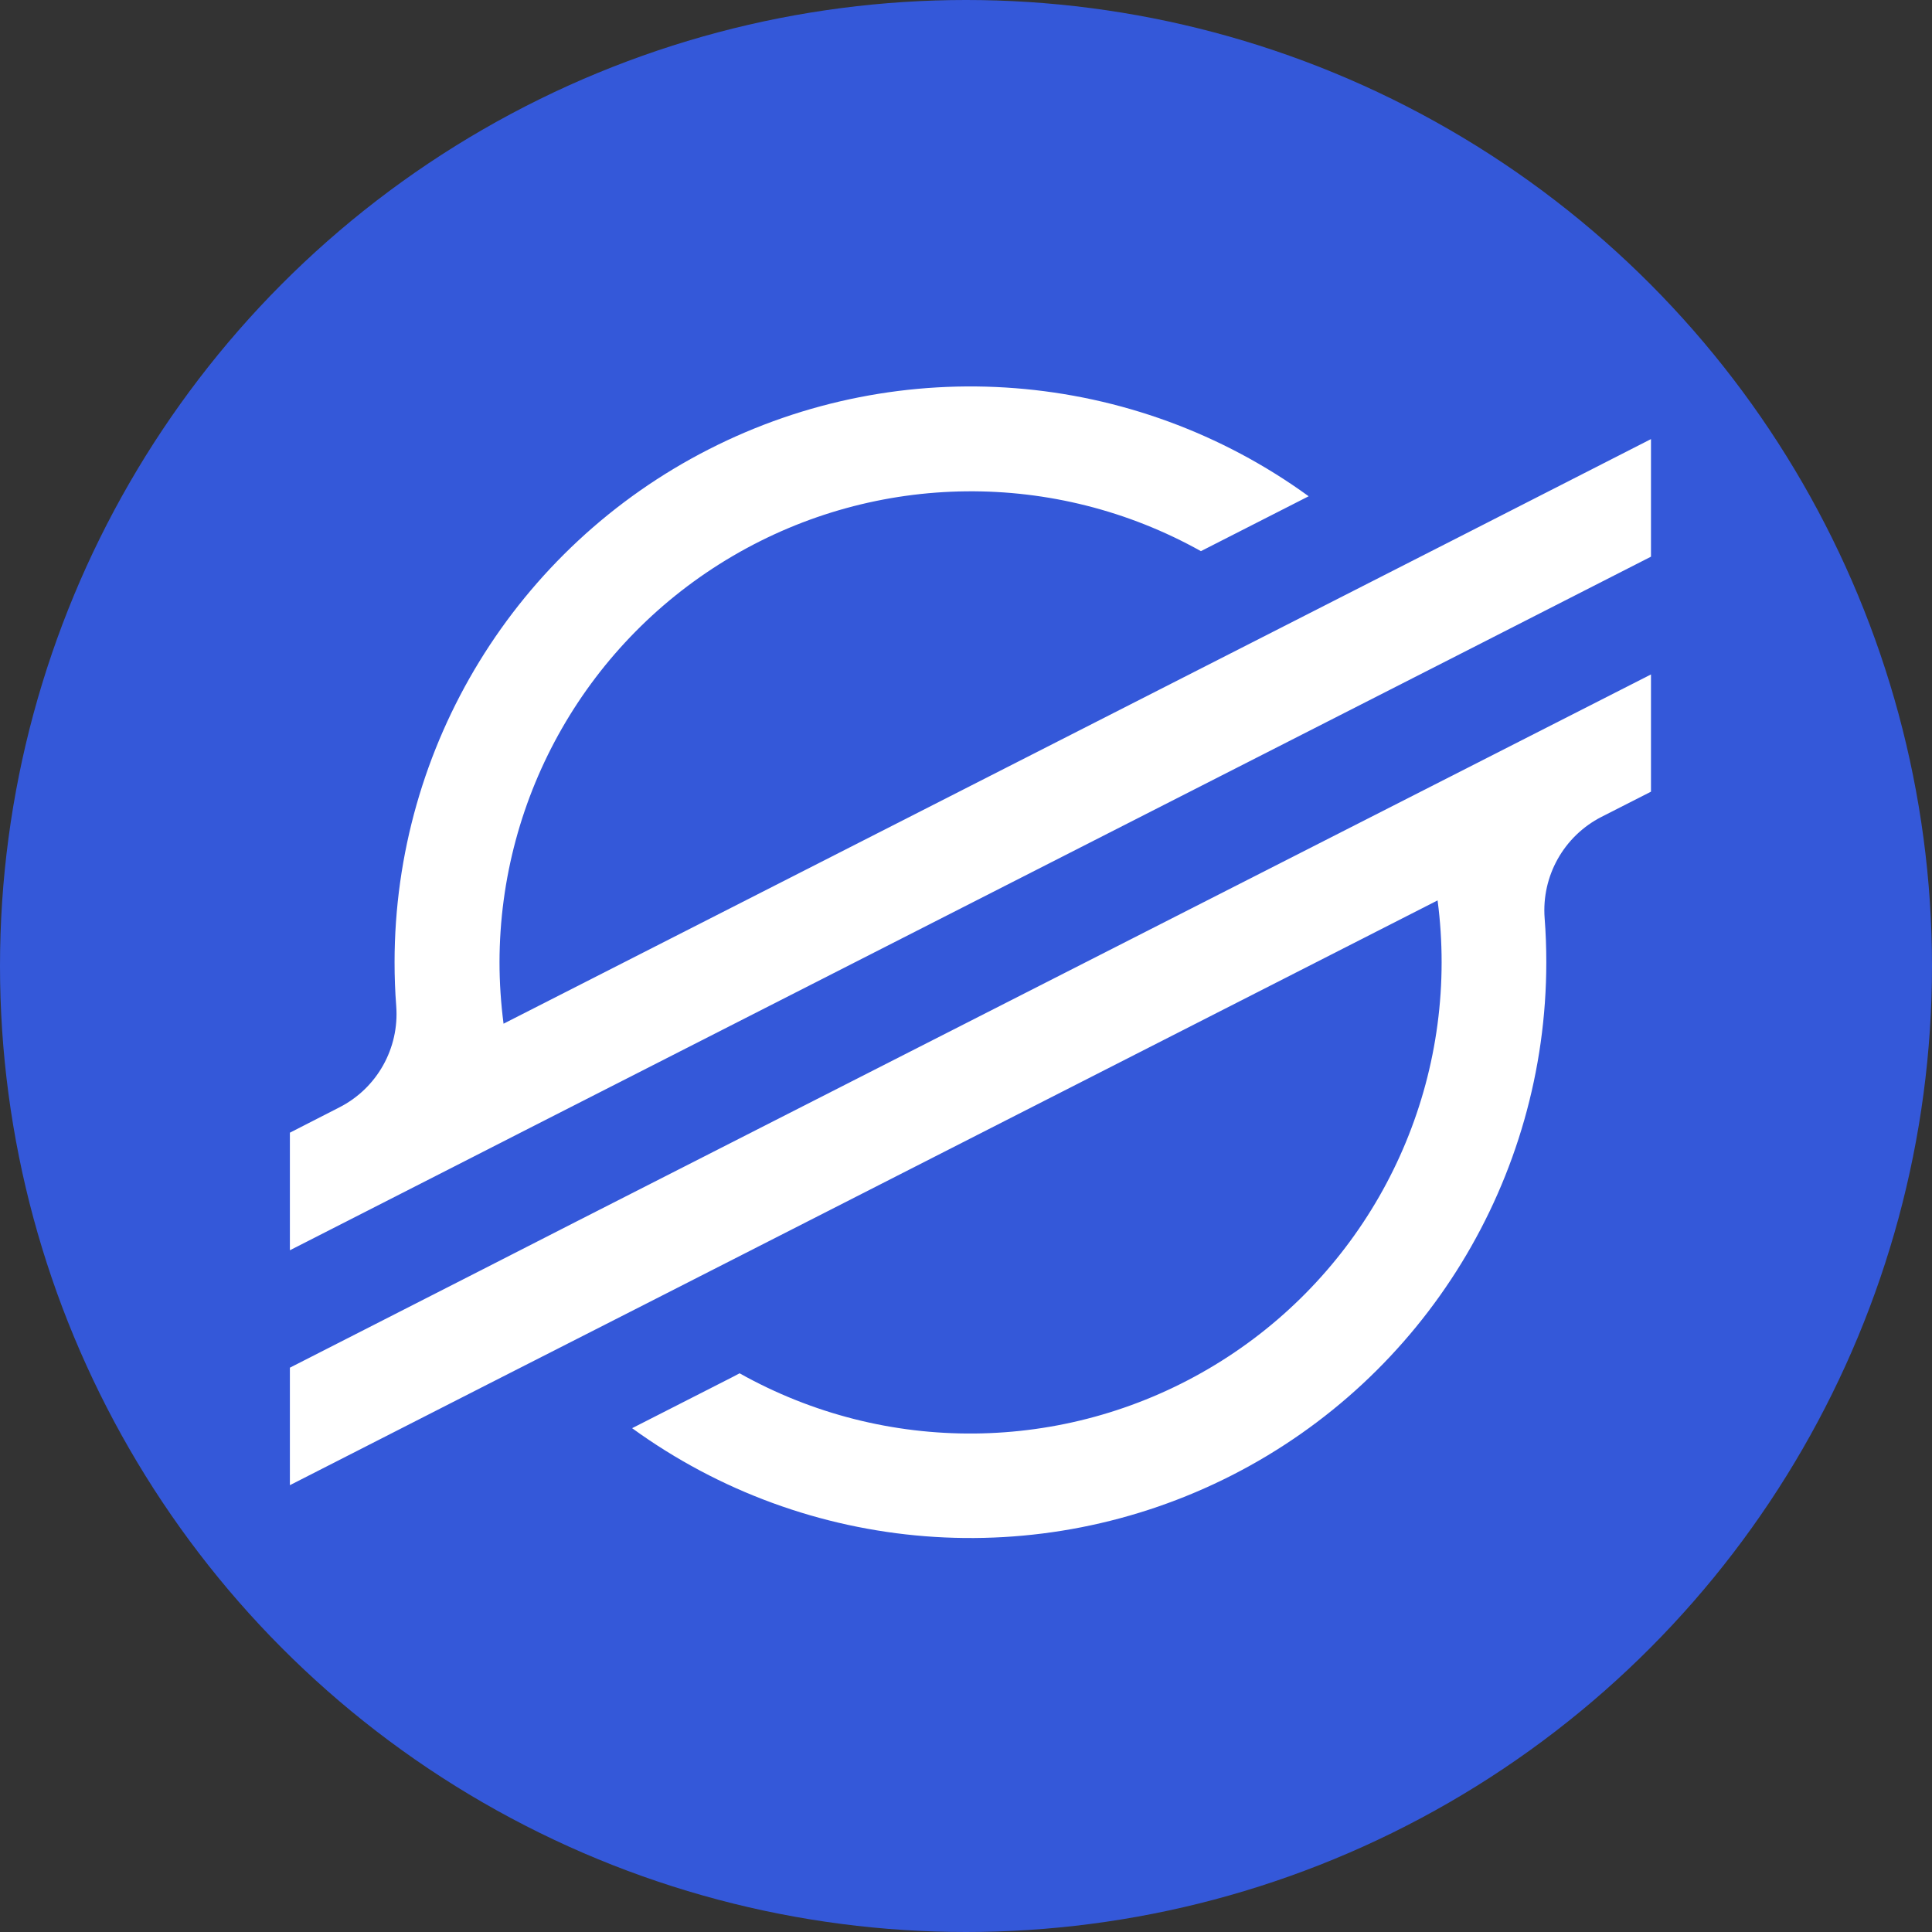
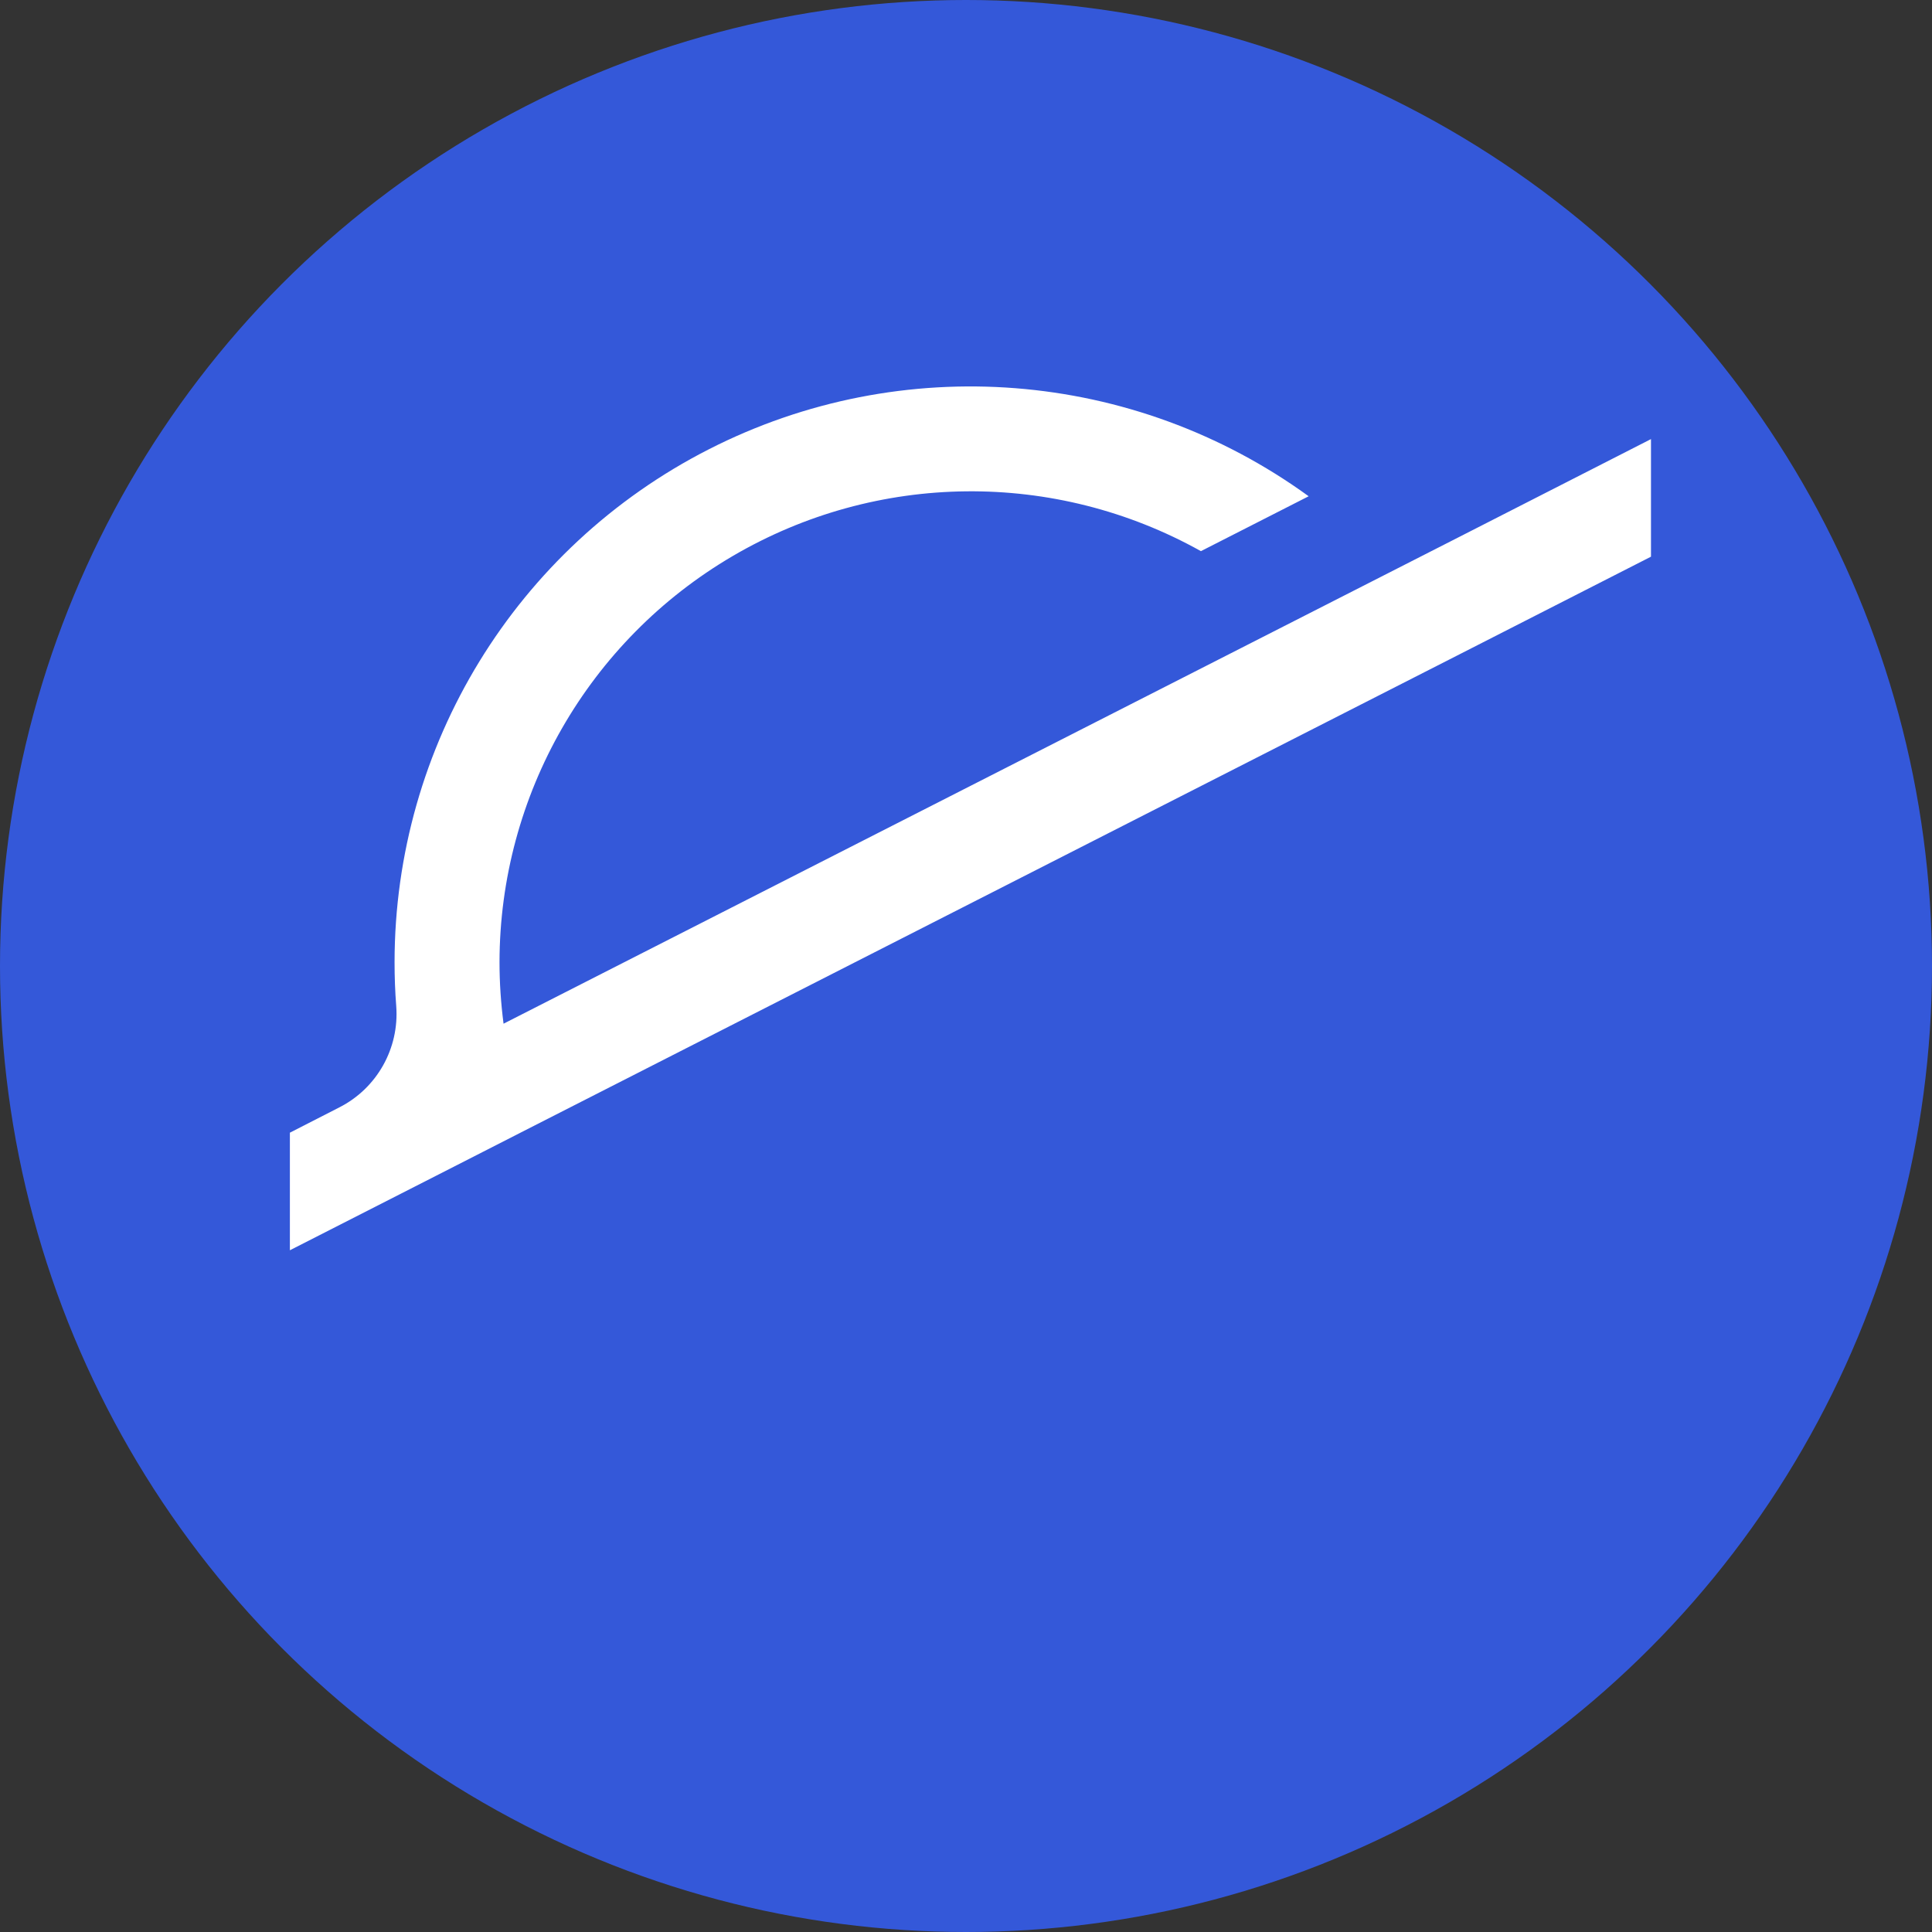
<svg xmlns="http://www.w3.org/2000/svg" width="22" height="22" viewBox="0 0 22 22" fill="none">
  <rect x="0" y="0" width="22" height="22" fill="#333333" stroke="none" />
  <g id="Stellar (XLM)">
    <circle id="Stellar (XLM)_2" cx="11" cy="11" r="11" fill="#3458D9" />
    <g id="Stellar (XLM)_3">
      <path id="Stellar (XLM)_4" d="M16.613 6.116L14.746 7.067L5.734 11.657C5.704 11.425 5.688 11.191 5.688 10.956C5.691 9.053 6.701 7.294 8.343 6.332C9.985 5.369 12.013 5.348 13.675 6.276L14.743 5.732L14.902 5.651C12.907 4.203 10.268 3.996 8.072 5.116C5.875 6.236 4.493 8.493 4.493 10.958C4.493 11.125 4.499 11.292 4.512 11.457C4.548 11.937 4.293 12.392 3.864 12.61L3.301 12.898V14.237L4.959 13.392L5.496 13.118L6.025 12.848L15.526 8.008L16.594 7.464L18.8 6.339V5L16.613 6.116Z" fill="white" />
-       <path id="Stellar (XLM)_5" d="M18.8 7.68L6.565 13.909L5.498 14.454L3.301 15.574V16.912L5.482 15.8L7.349 14.85L16.37 10.253C16.401 10.487 16.416 10.723 16.416 10.959C16.415 12.864 15.404 14.626 13.759 15.588C12.115 16.551 10.084 16.57 8.422 15.638L8.356 15.673L7.198 16.263C9.193 17.711 11.831 17.918 14.028 16.799C16.224 15.68 17.607 13.424 17.608 10.959C17.608 10.79 17.602 10.621 17.589 10.455C17.553 9.975 17.808 9.521 18.236 9.302L18.8 9.015V7.68Z" fill="white" />
    </g>
  </g>
</svg>